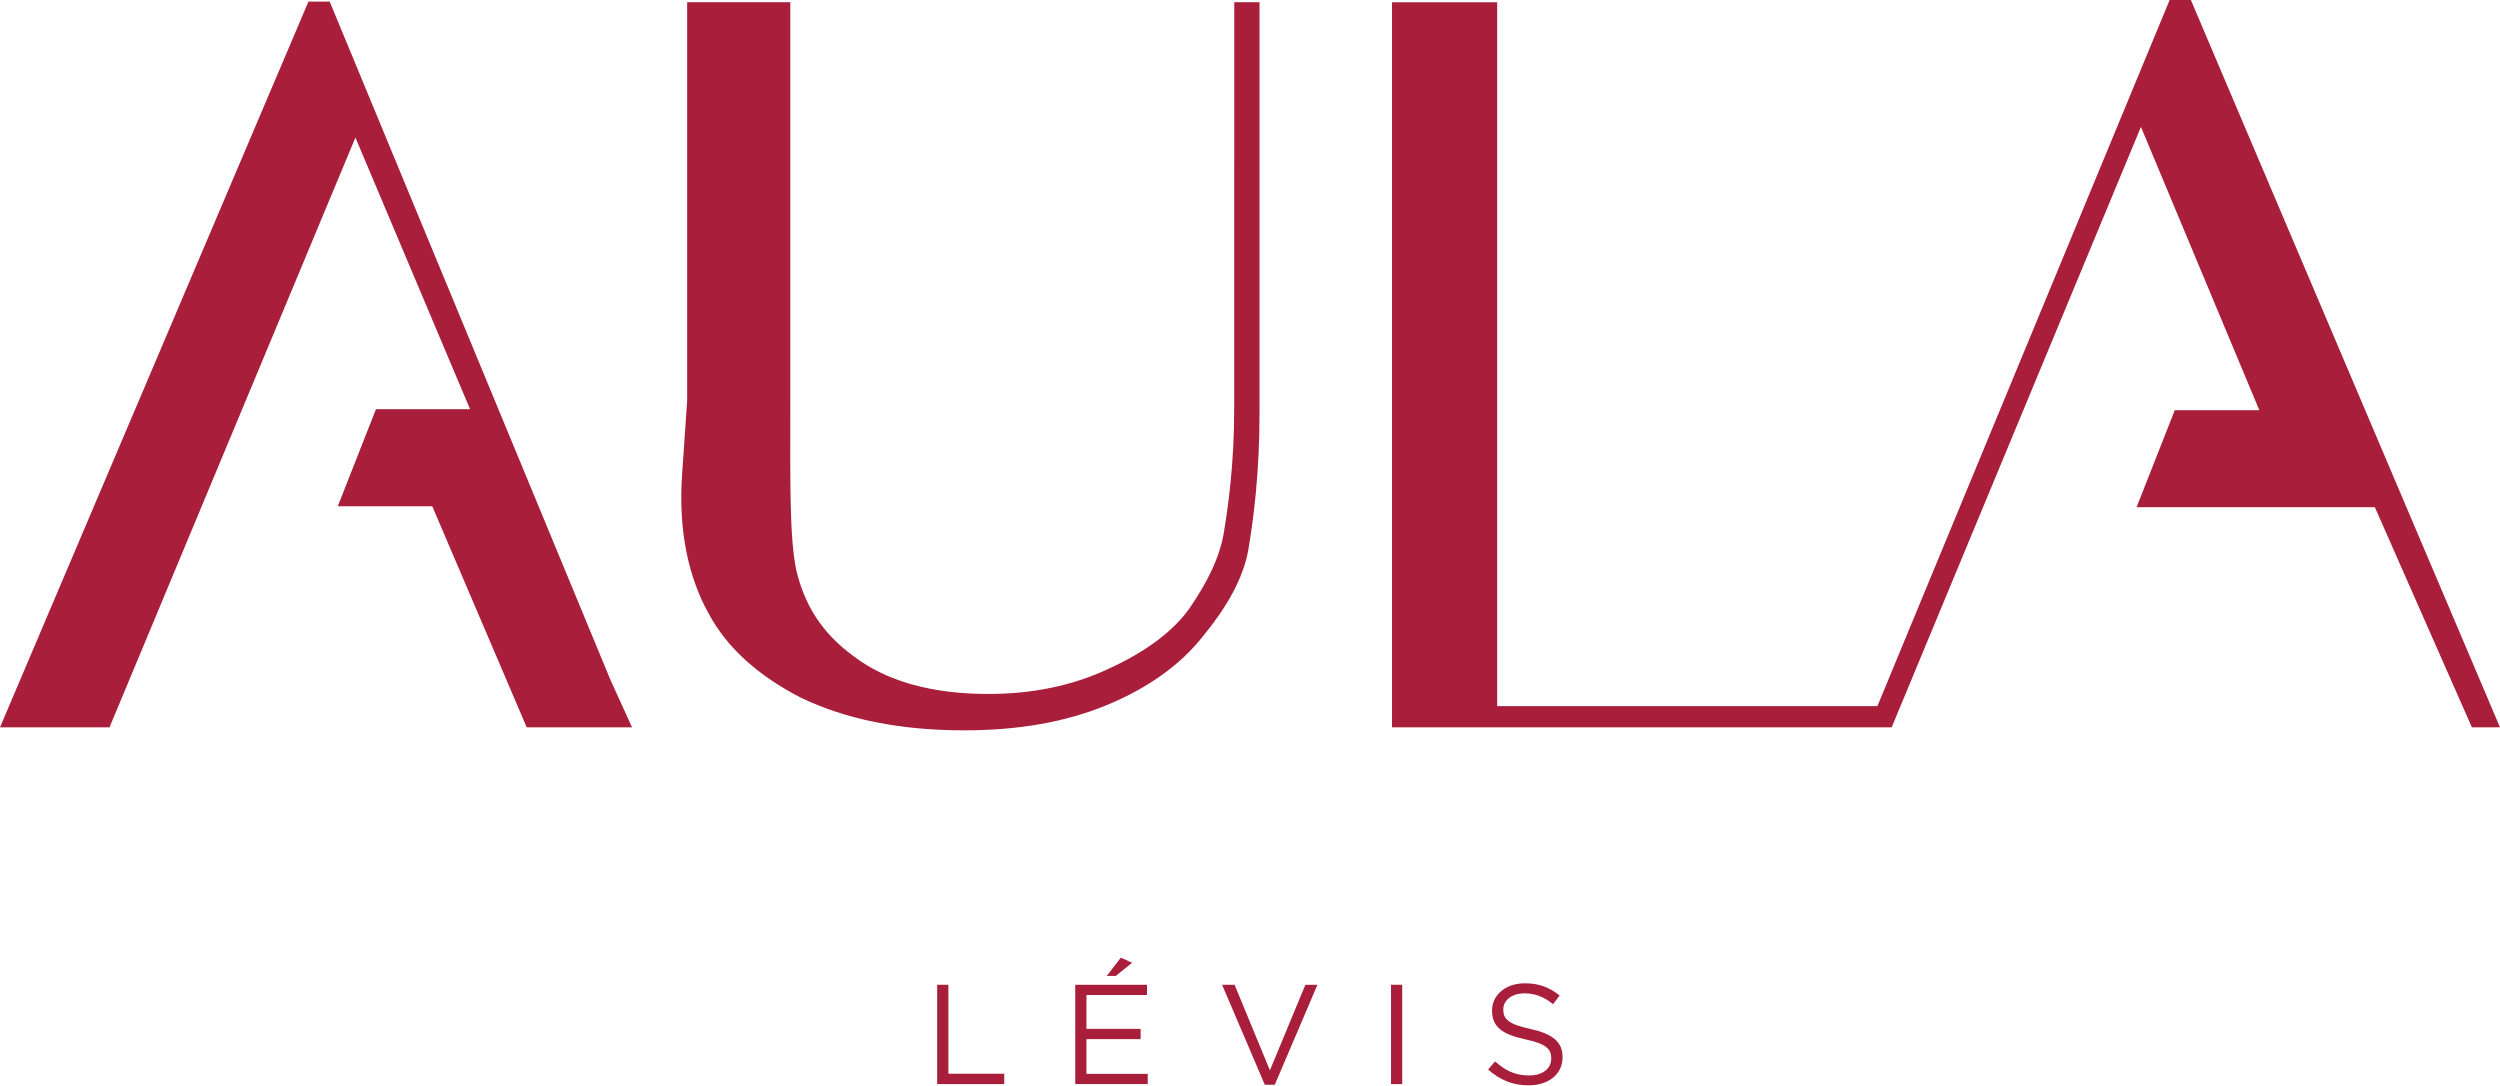
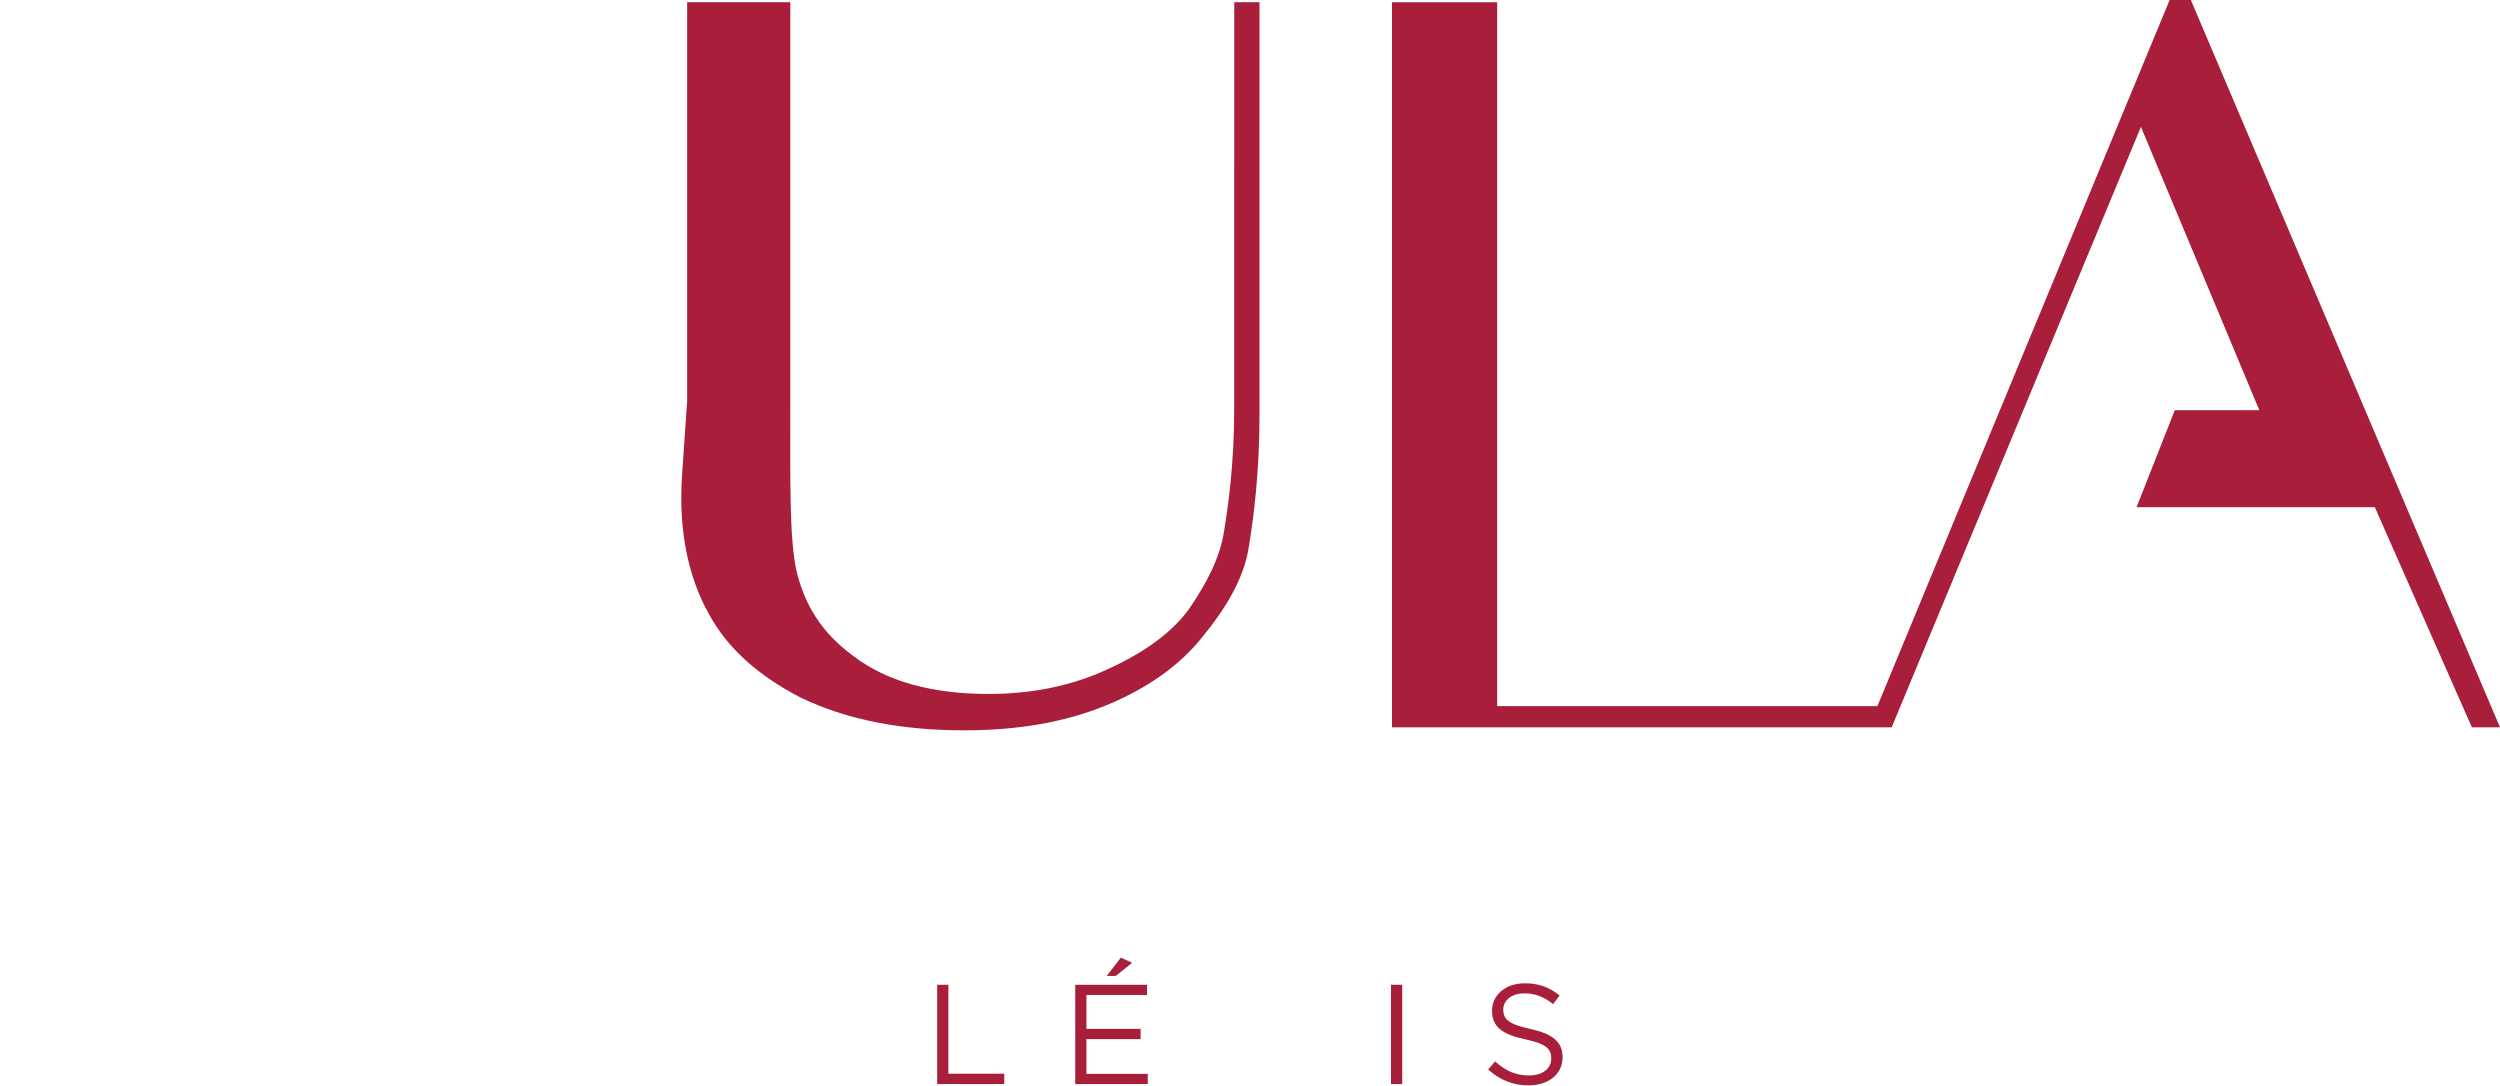
<svg xmlns="http://www.w3.org/2000/svg" id="Layer_2" data-name="Layer 2" viewBox="0 0 474.78 206.15">
  <defs>
    <style>      .cls-1 {        fill: #a81e3b;      }    </style>
  </defs>
  <g id="Layer_1-2" data-name="Layer 1">
    <g>
      <g>
        <path class="cls-1" d="M177.98,187.02h2.13v16.89h10.61v1.97h-12.74v-18.86Z" />
        <path class="cls-1" d="M204.2,187.02h13.63v1.94h-11.5v6.44h10.29v1.94h-10.29v6.6h11.64v1.94h-13.77v-18.86ZM212.87,181.87l2.13.97-3.1,2.5h-1.72l2.69-3.48Z" />
-         <path class="cls-1" d="M232.09,187.02h2.37l6.71,16.25,6.74-16.25h2.29l-8.11,18.99h-1.89l-8.11-18.99Z" />
        <path class="cls-1" d="M264.17,187.02h2.13v18.86h-2.13v-18.86Z" />
        <path class="cls-1" d="M282.61,203.13l1.32-1.56c1.97,1.78,3.85,2.67,6.47,2.67s4.2-1.35,4.2-3.21v-.05c0-1.75-.94-2.75-4.91-3.59-4.34-.94-6.33-2.34-6.33-5.44v-.06c0-2.96,2.62-5.15,6.2-5.15,2.75,0,4.72.78,6.63,2.32l-1.24,1.64c-1.75-1.43-3.5-2.05-5.44-2.05-2.45,0-4.02,1.35-4.02,3.04v.05c0,1.78.97,2.77,5.12,3.66,4.2.92,6.14,2.45,6.14,5.33v.06c0,3.23-2.69,5.33-6.44,5.33-2.99,0-5.44-1-7.71-3.02Z" />
      </g>
      <polygon class="cls-1" points="416.07 0 412.04 0 356.54 134.1 284.33 134.1 284.33 .43 264.36 .43 264.36 35.19 264.36 103.18 264.36 138.13 359.25 138.13 406.59 24.1 429.07 77.9 413.02 77.9 405.76 96.32 436.6 96.32 439.92 96.32 451.01 96.32 469.44 138.13 474.78 138.13 416.07 0" />
-       <polygon class="cls-1" points="115.91 129.07 62.61 .3 58.58 .3 0 138.13 20.81 138.13 20.91 137.86 67.5 26.12 67.66 26.51 89.27 77.71 71.4 77.71 64.15 96.14 82.09 96.14 100.03 138.13 120.03 138.13 115.91 129.07" />
      <path class="cls-1" d="M234.39,31.15v46.48c0,10.56-1.15,18.44-1.92,23.24-.77,4.99-3.26,9.8-6.53,14.6-3.26,4.61-8.64,8.45-15.36,11.52-6.91,3.26-14.59,4.8-22.85,4.8-10.56,0-19.21-2.31-25.54-7.11-6.34-4.61-9.41-9.99-10.95-16.33-1.34-6.34-1.15-16.9-1.15-31.69V.42h-19.59v75.67l-.96,14.02c-.77,10.95,1.35,19.78,4.99,26.31,3.46,6.53,9.41,11.91,17.67,16.13,8.45,4.03,18.63,6.15,30.92,6.15,10.18,0,19.21-1.54,27.08-4.8,7.88-3.26,14.02-7.68,18.25-13.06,4.42-5.38,7.68-10.95,8.64-16.52.96-5.76,2.11-14.4,2.11-25.93V.42h-4.8v30.73Z" />
    </g>
  </g>
</svg>